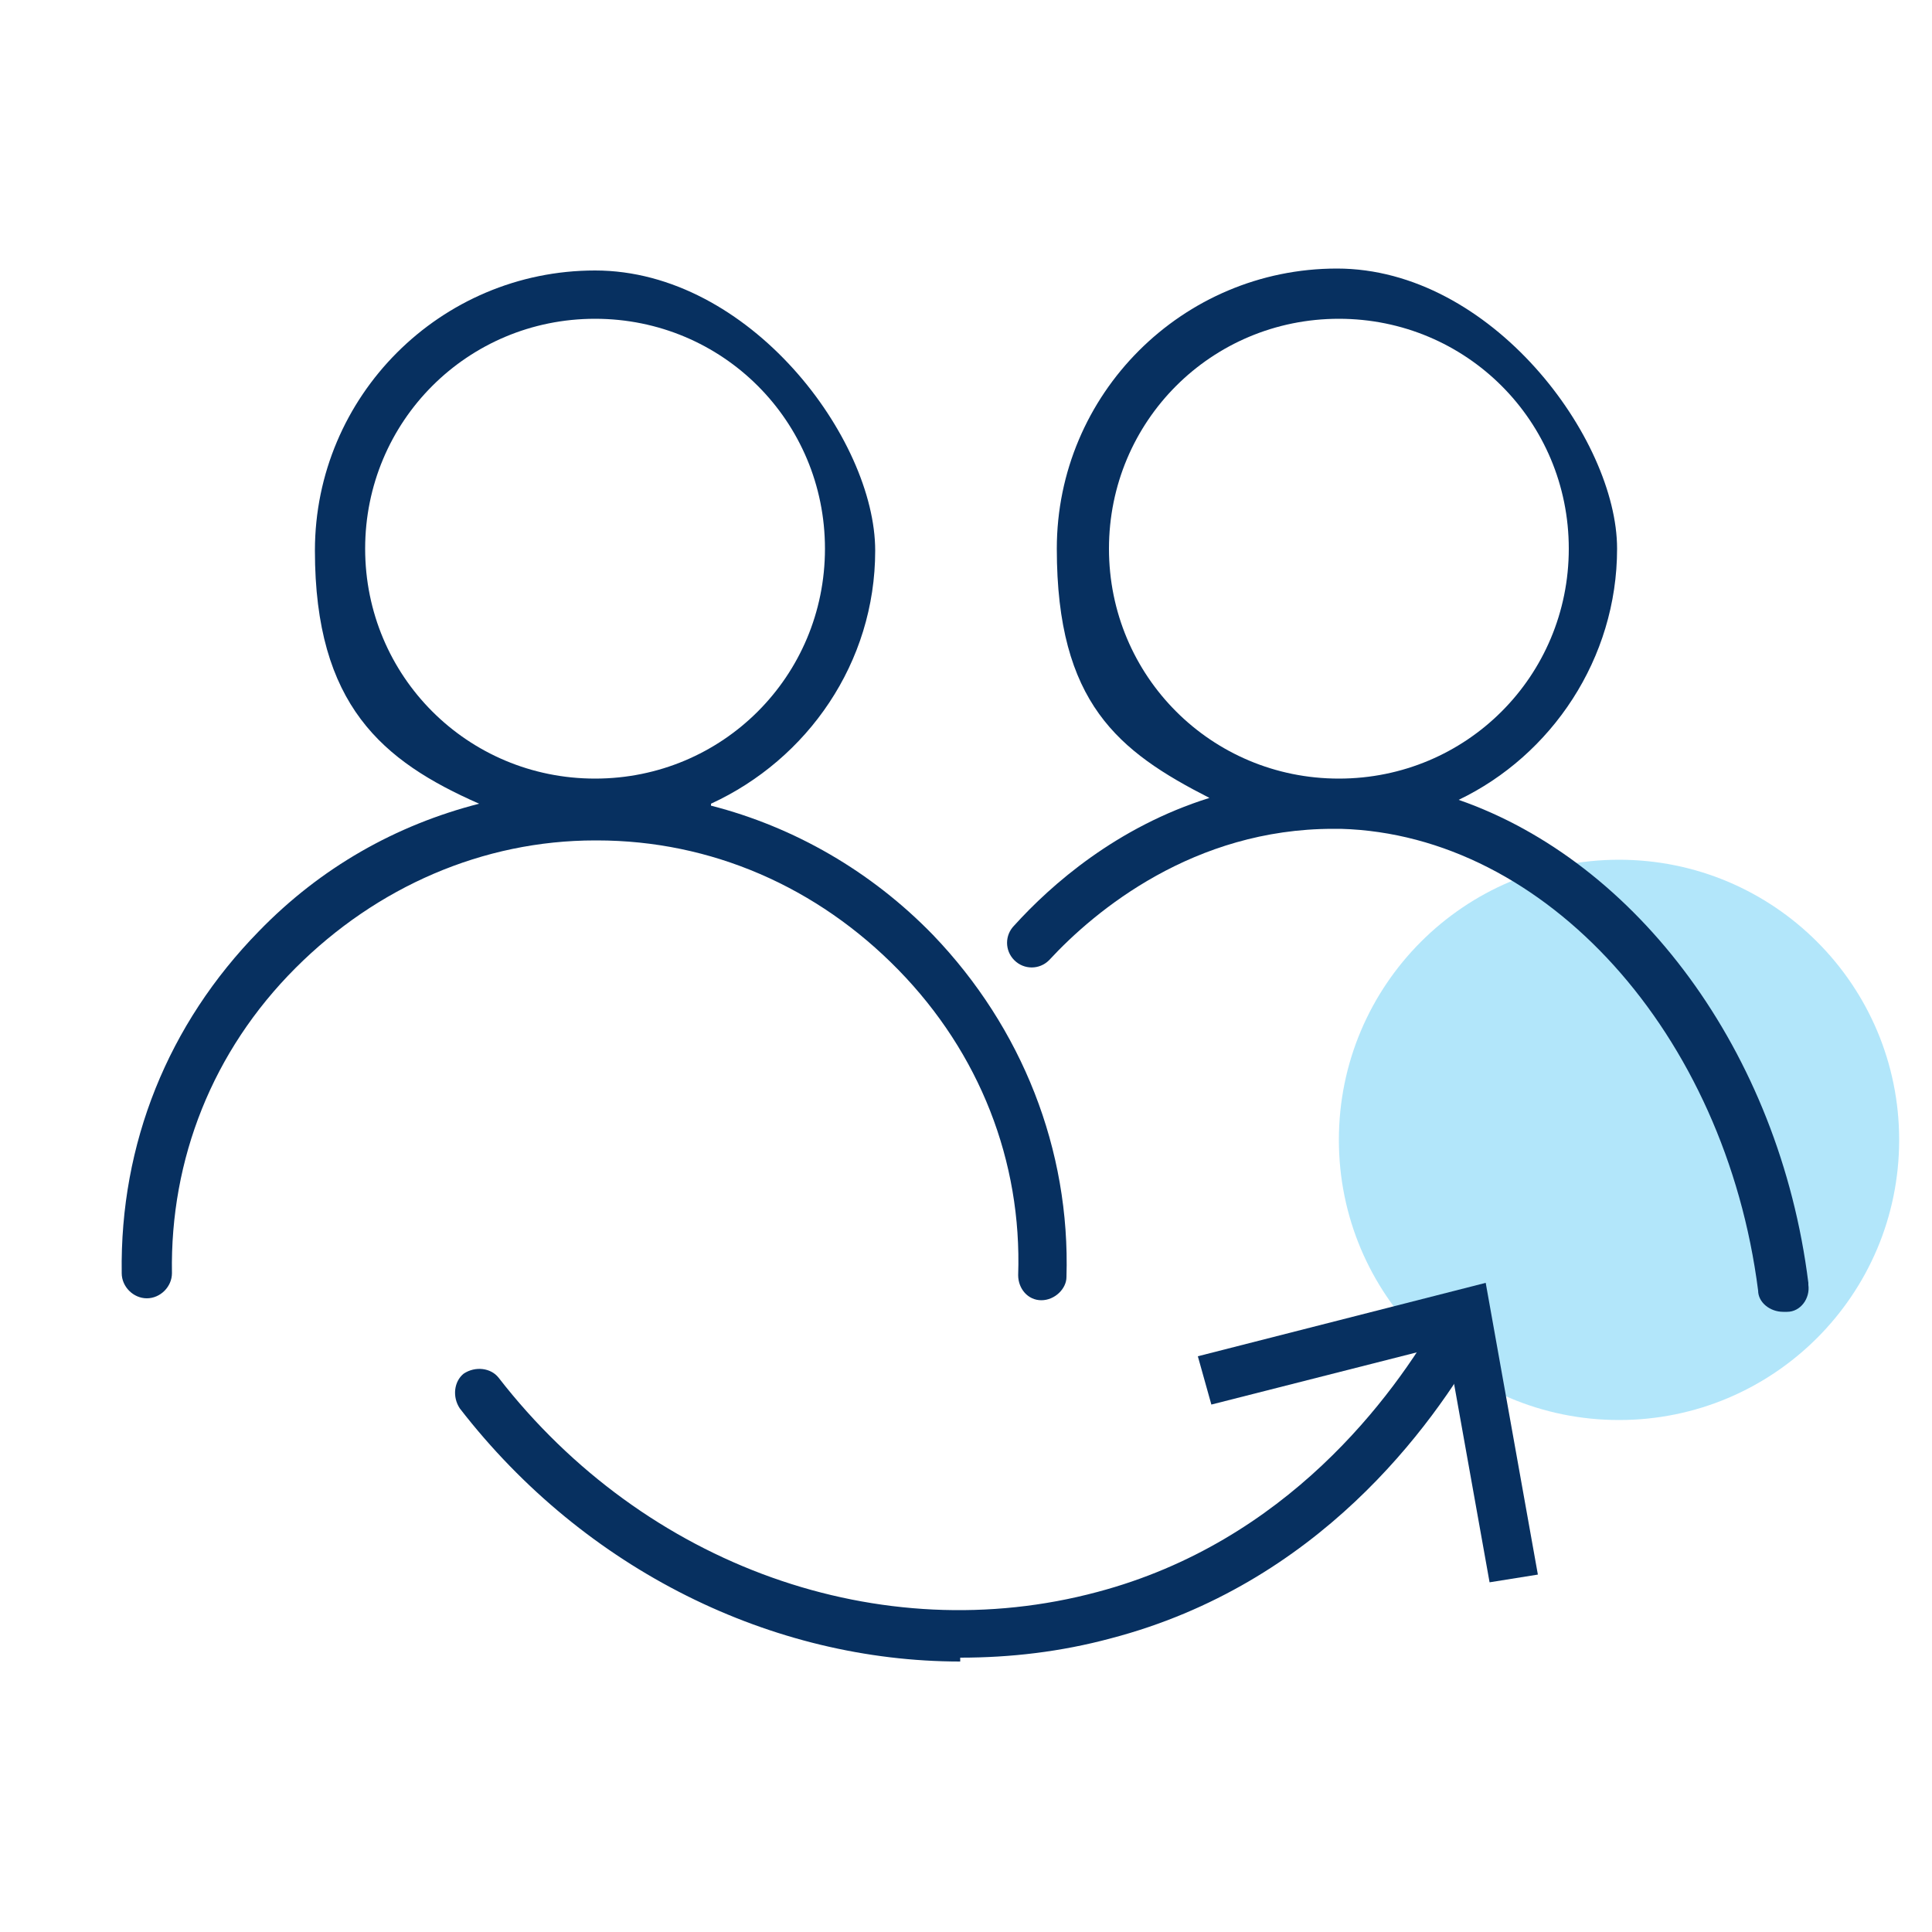
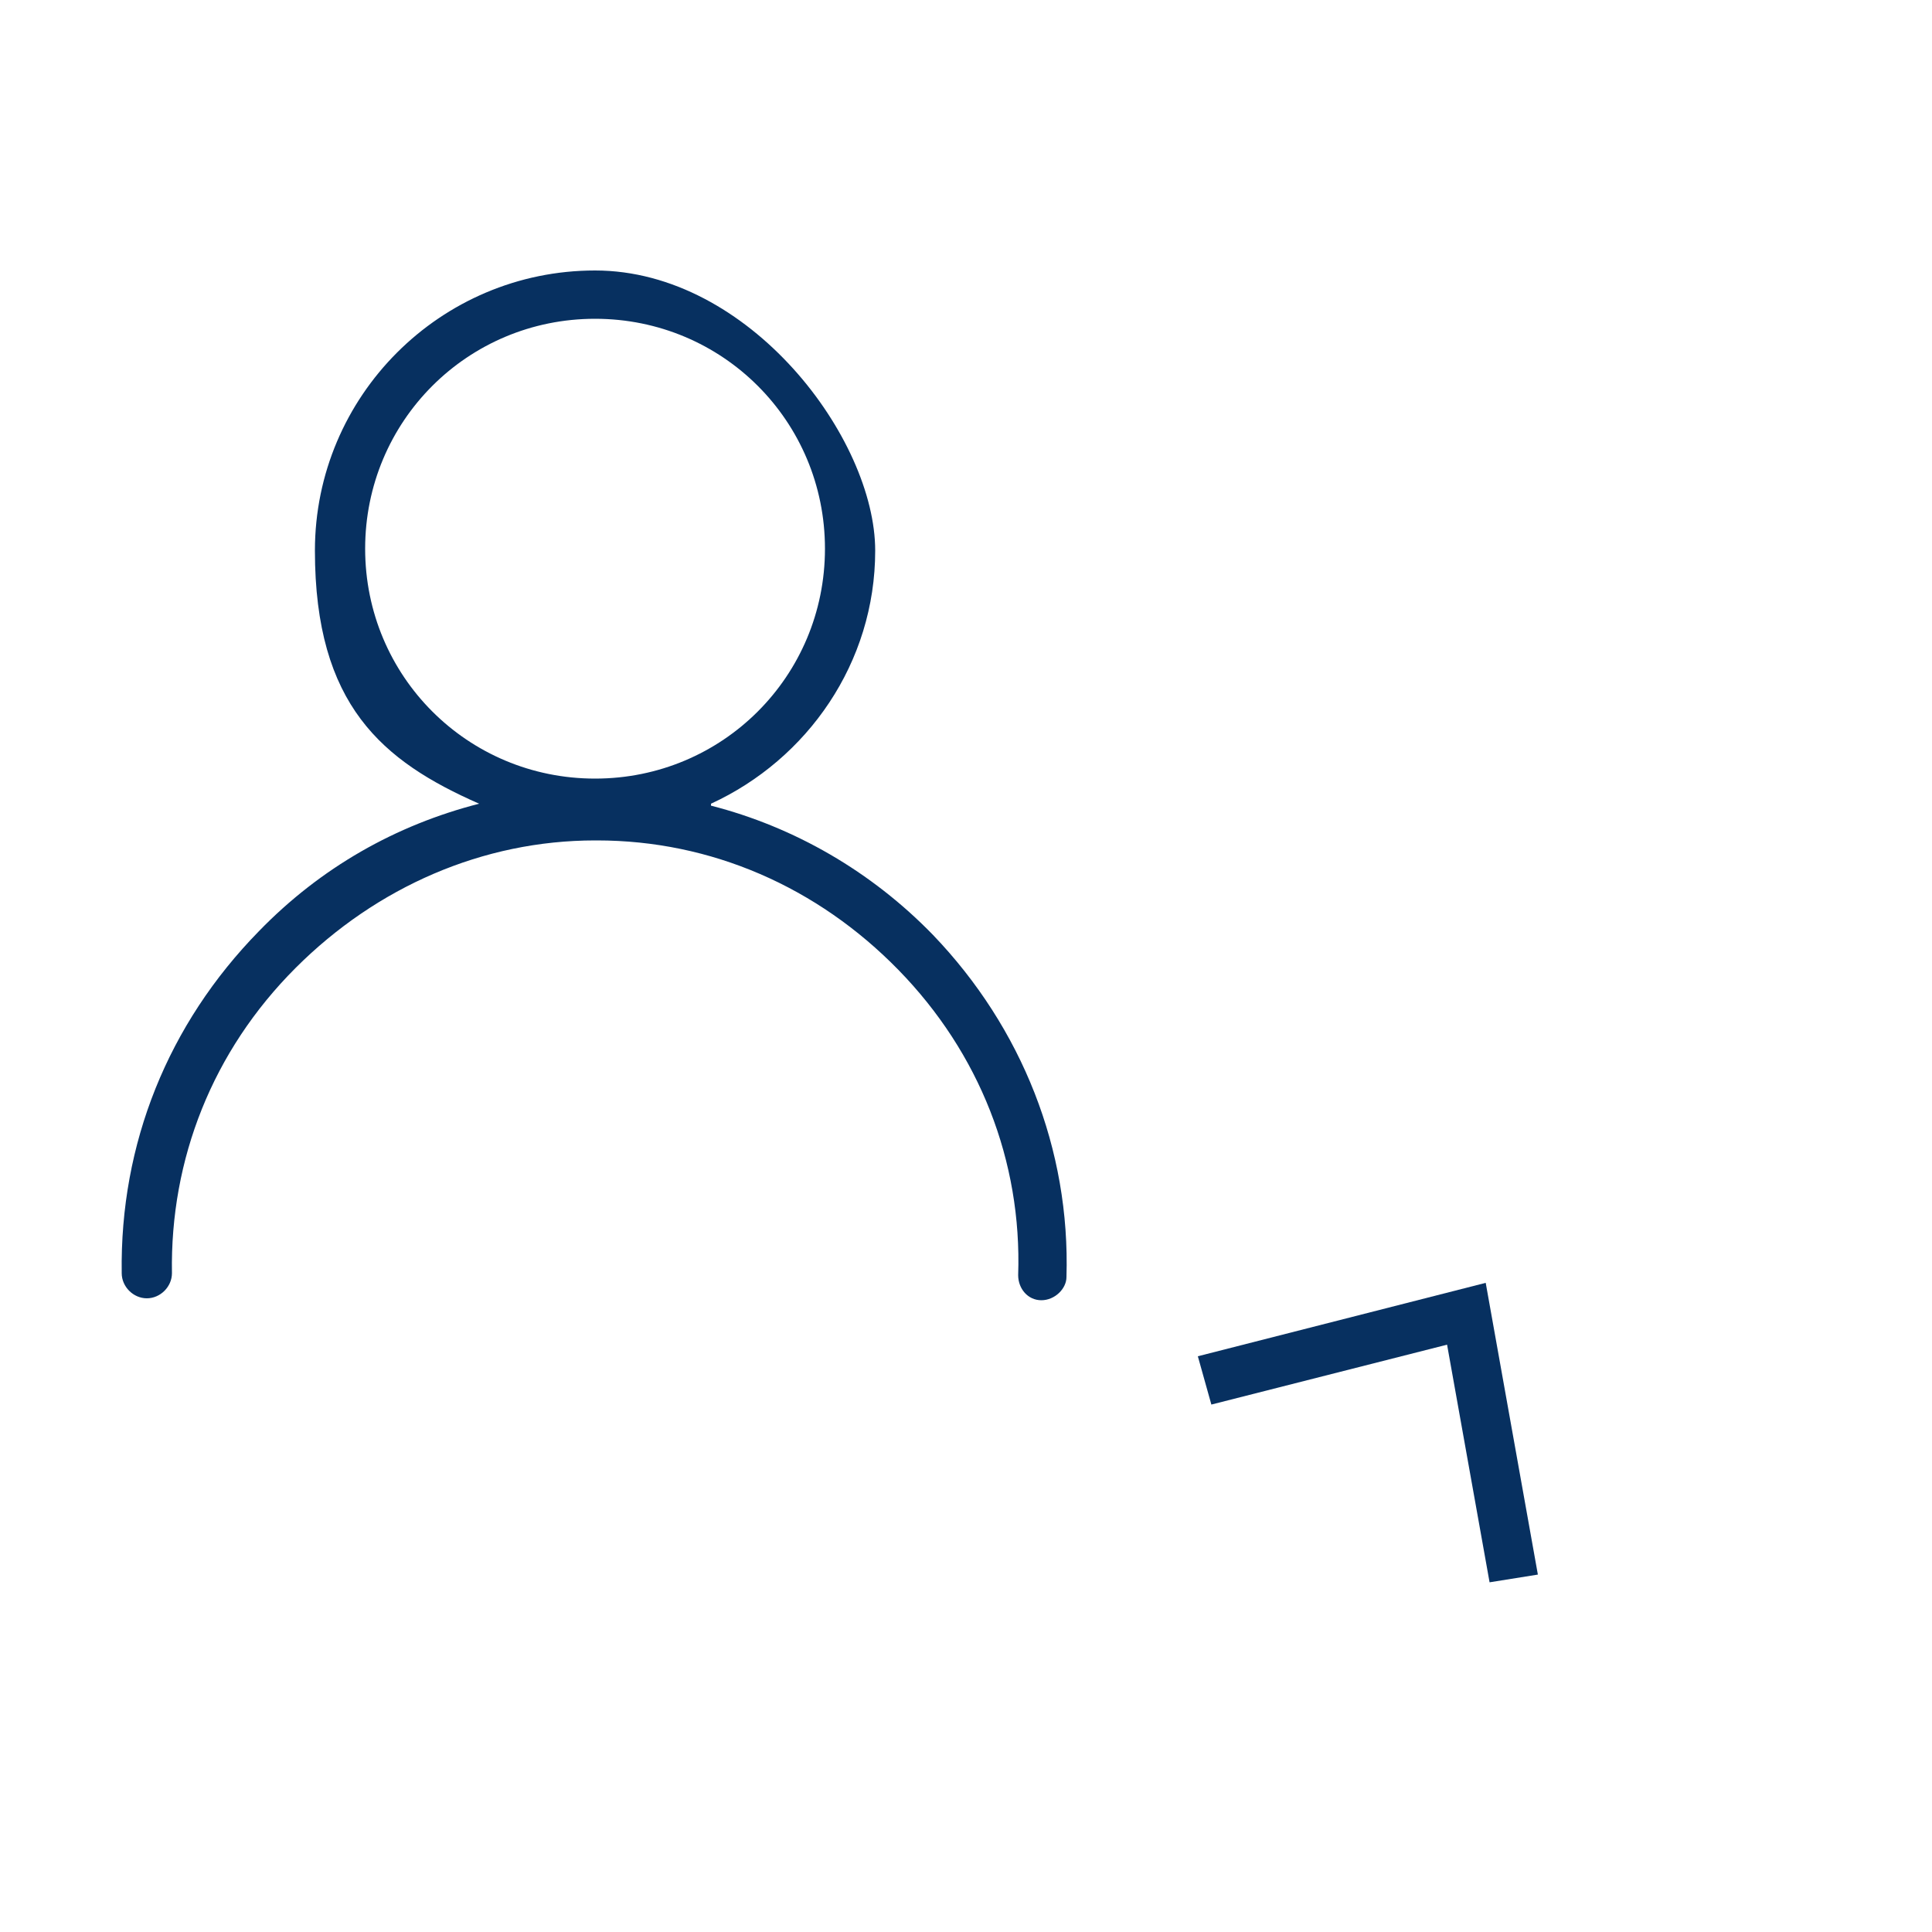
<svg xmlns="http://www.w3.org/2000/svg" id="Layer_1" version="1.1" viewBox="0 0 100 100">
  <defs>
    <style> .st0 { fill: #073060; } .st1 { fill: #67cff6; opacity: .5; } </style>
  </defs>
-   <circle class="st1" cx="83.8" cy="59" r="14.5" />
  <g>
    <g>
-       <path class="st0" d="M49.7,86c-9.7,0-19.4-4.7-25.9-13.1-.4-.6-.3-1.4.2-1.8.6-.4,1.4-.3,1.8.2,7.6,9.8,19.8,14.1,31,11.1,9.8-2.6,15.3-10.1,17.7-14.3.3-.6,1.1-.8,1.7-.5.6.3.8,1.1.5,1.7-2.6,4.6-8.5,12.7-19.2,15.5-2.6.7-5.2,1-7.8,1Z" />
      <polygon class="st0" points="79.6 81.5 77.1 81.9 74.9 69.6 62.7 72.7 62 70.2 76.9 66.4 79.6 81.5" />
    </g>
    <g>
      <path class="st0" d="M36.8,41.6c5-2.3,8.5-7.3,8.5-13.1s-6.5-14.5-14.5-14.5-14.5,6.5-14.5,14.5,3.5,10.9,8.5,13.1c-4.3,1.1-8.2,3.3-11.4,6.6-4.7,4.8-7.2,11-7.1,17.7,0,.7.6,1.3,1.3,1.3.7,0,1.3-.6,1.3-1.3-.1-5.9,2.1-11.5,6.4-15.8,4.2-4.2,9.7-6.6,15.5-6.6h.1c5.9,0,11.4,2.4,15.6,6.7,4.2,4.3,6.4,9.9,6.2,15.8,0,.7.5,1.3,1.2,1.3h0c.7,0,1.3-.6,1.3-1.2.2-6.6-2.3-12.9-6.9-17.7-3.2-3.3-7.2-5.6-11.5-6.7ZM18.9,28.4c0-6.6,5.3-11.9,11.9-11.9s11.9,5.3,11.9,11.9-5.3,11.9-11.9,11.9-11.9-5.3-11.9-11.9Z" />
-       <path class="st0" d="M93.6,66.4c-1.5-12-8.9-21.8-18.1-25,4.8-2.3,8.2-7.3,8.2-13s-6.5-14.5-14.5-14.5-14.5,6.5-14.5,14.5,3.2,10.5,7.9,12.9c-4.8,1.5-8.2,4.5-10.1,6.6-.5.5-.5,1.3,0,1.8.5.5,1.3.5,1.8,0,2.4-2.6,7.5-6.8,14.7-6.8,0,0,0,0,.1,0,0,0,.1,0,.2,0,0,0,0,0,.1,0,10.6.3,19.9,10.6,21.6,23.9,0,.6.6,1.1,1.3,1.1s.1,0,.2,0c.7,0,1.2-.7,1.1-1.4ZM57.4,28.4c0-6.6,5.3-11.9,11.9-11.9s11.9,5.3,11.9,11.9-5.3,11.9-11.9,11.9-11.9-5.3-11.9-11.9Z" />
    </g>
  </g>
</svg>